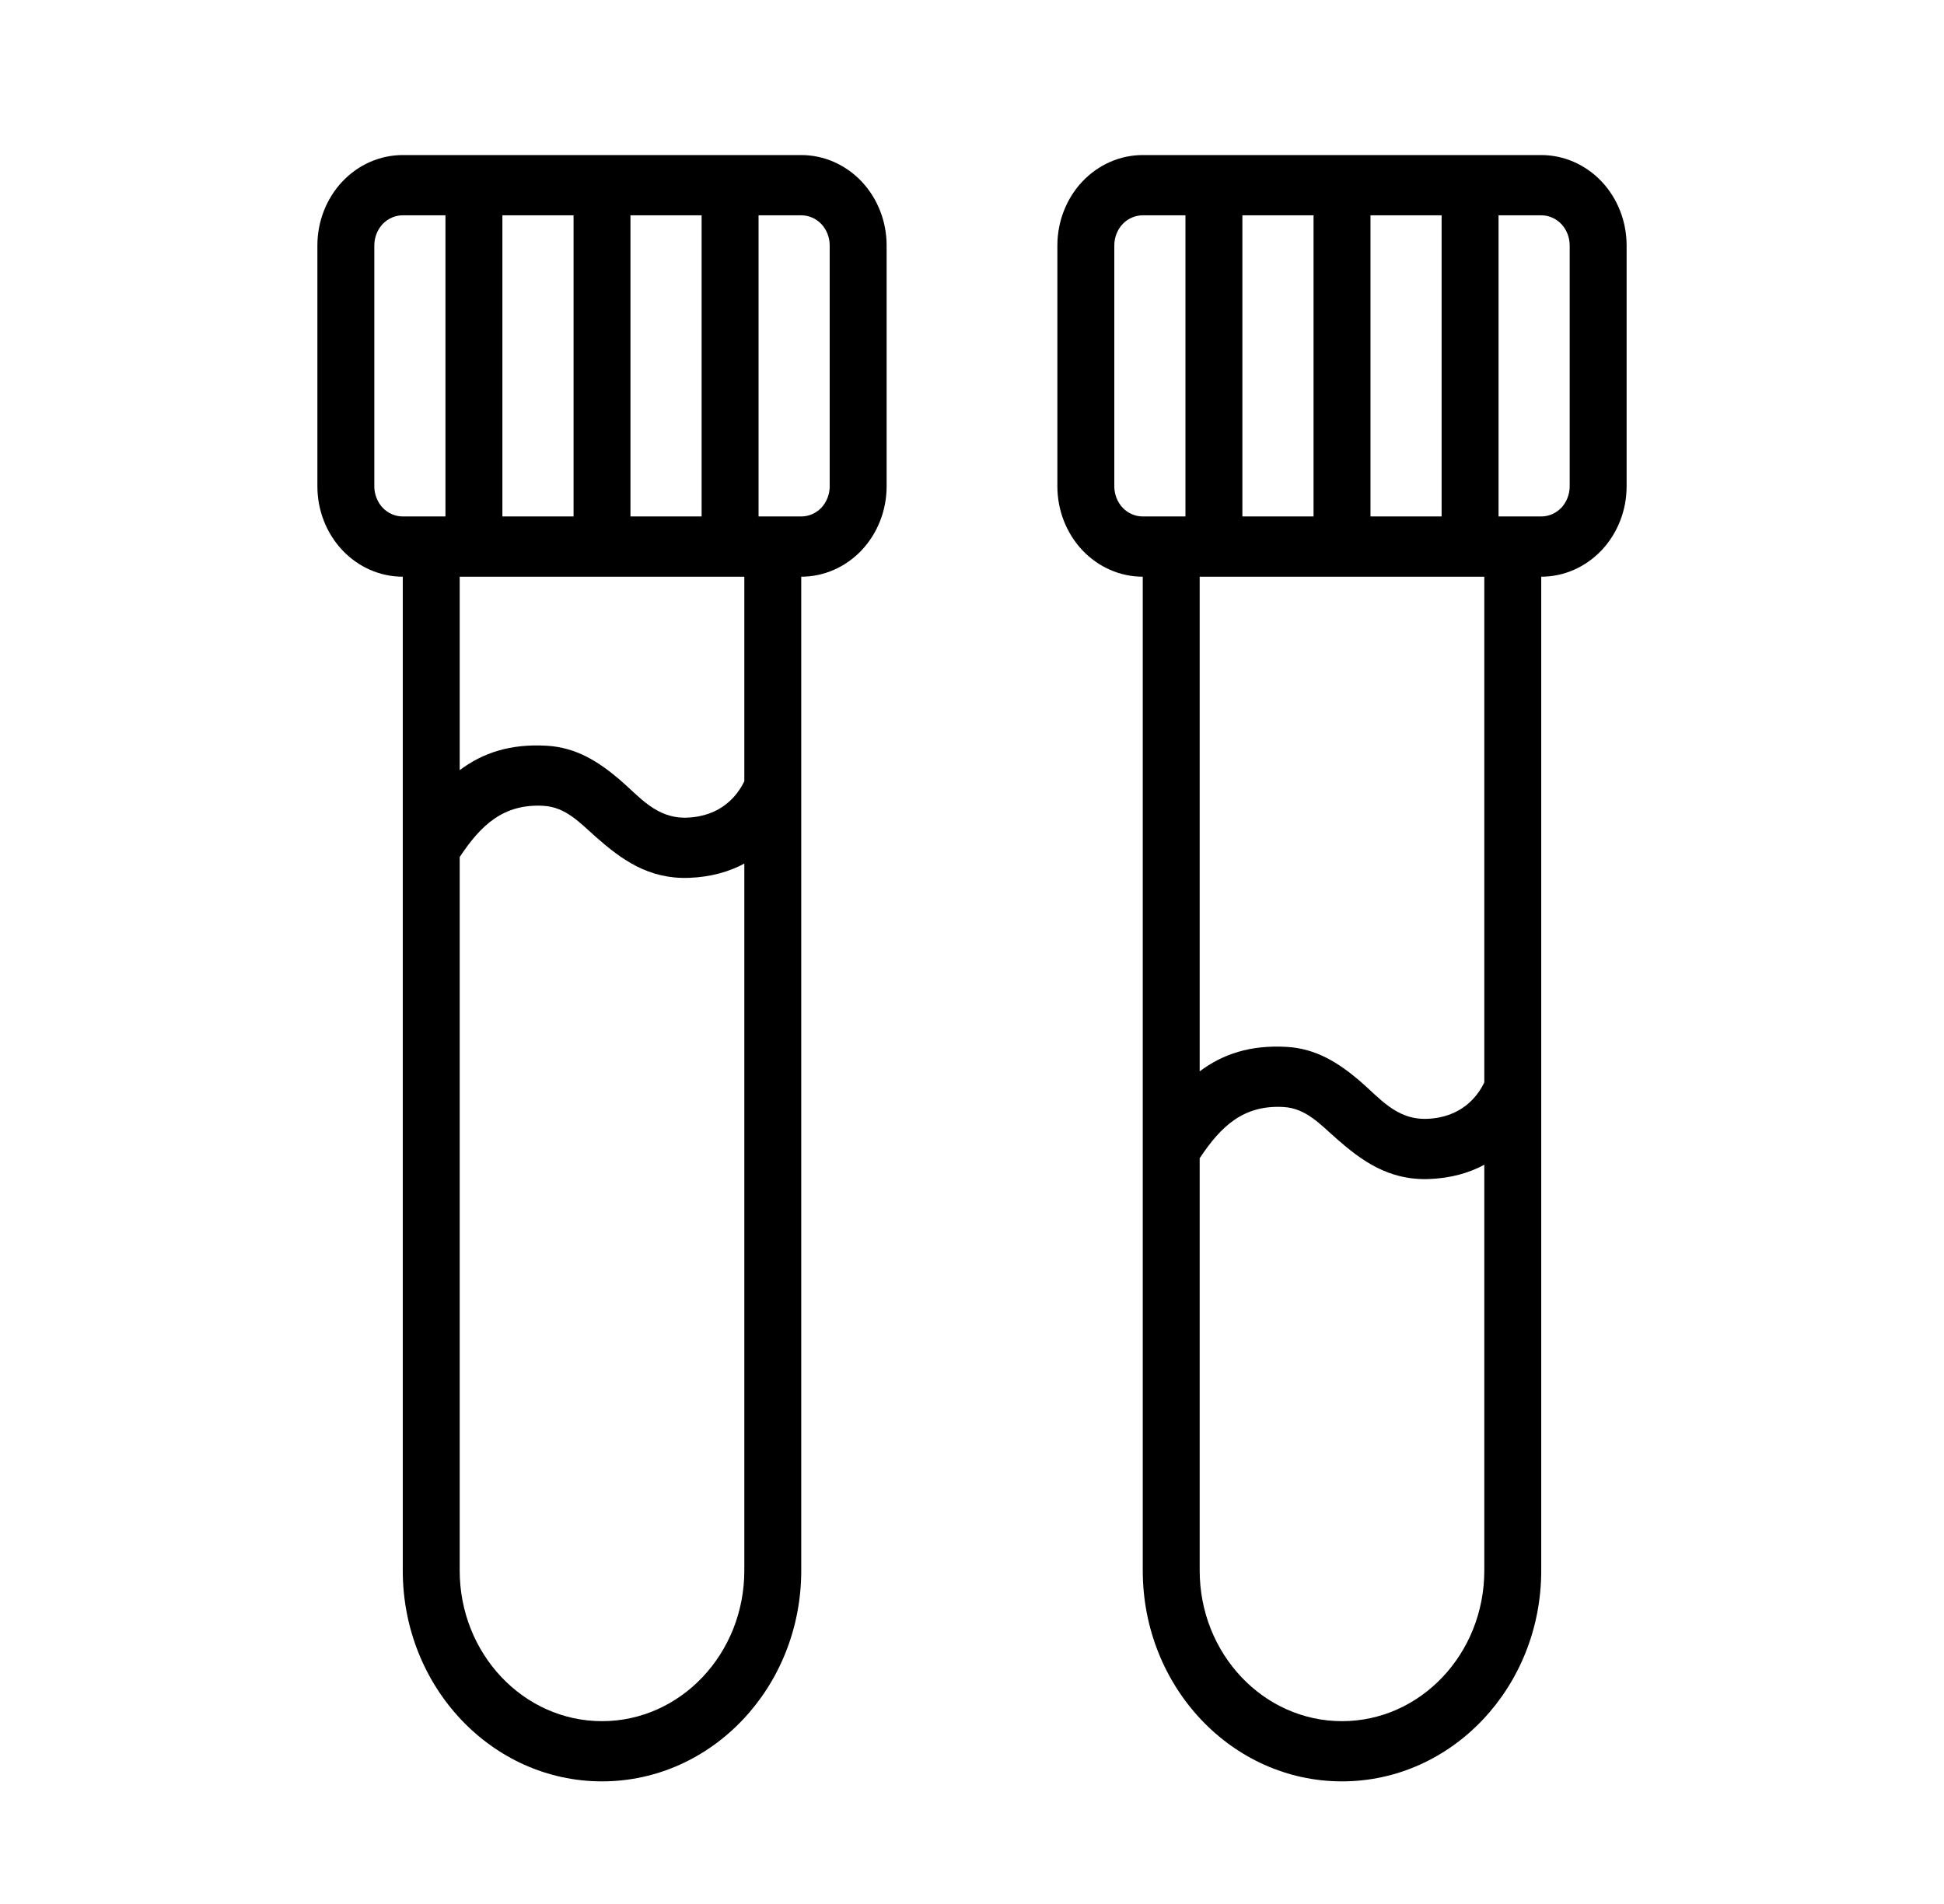
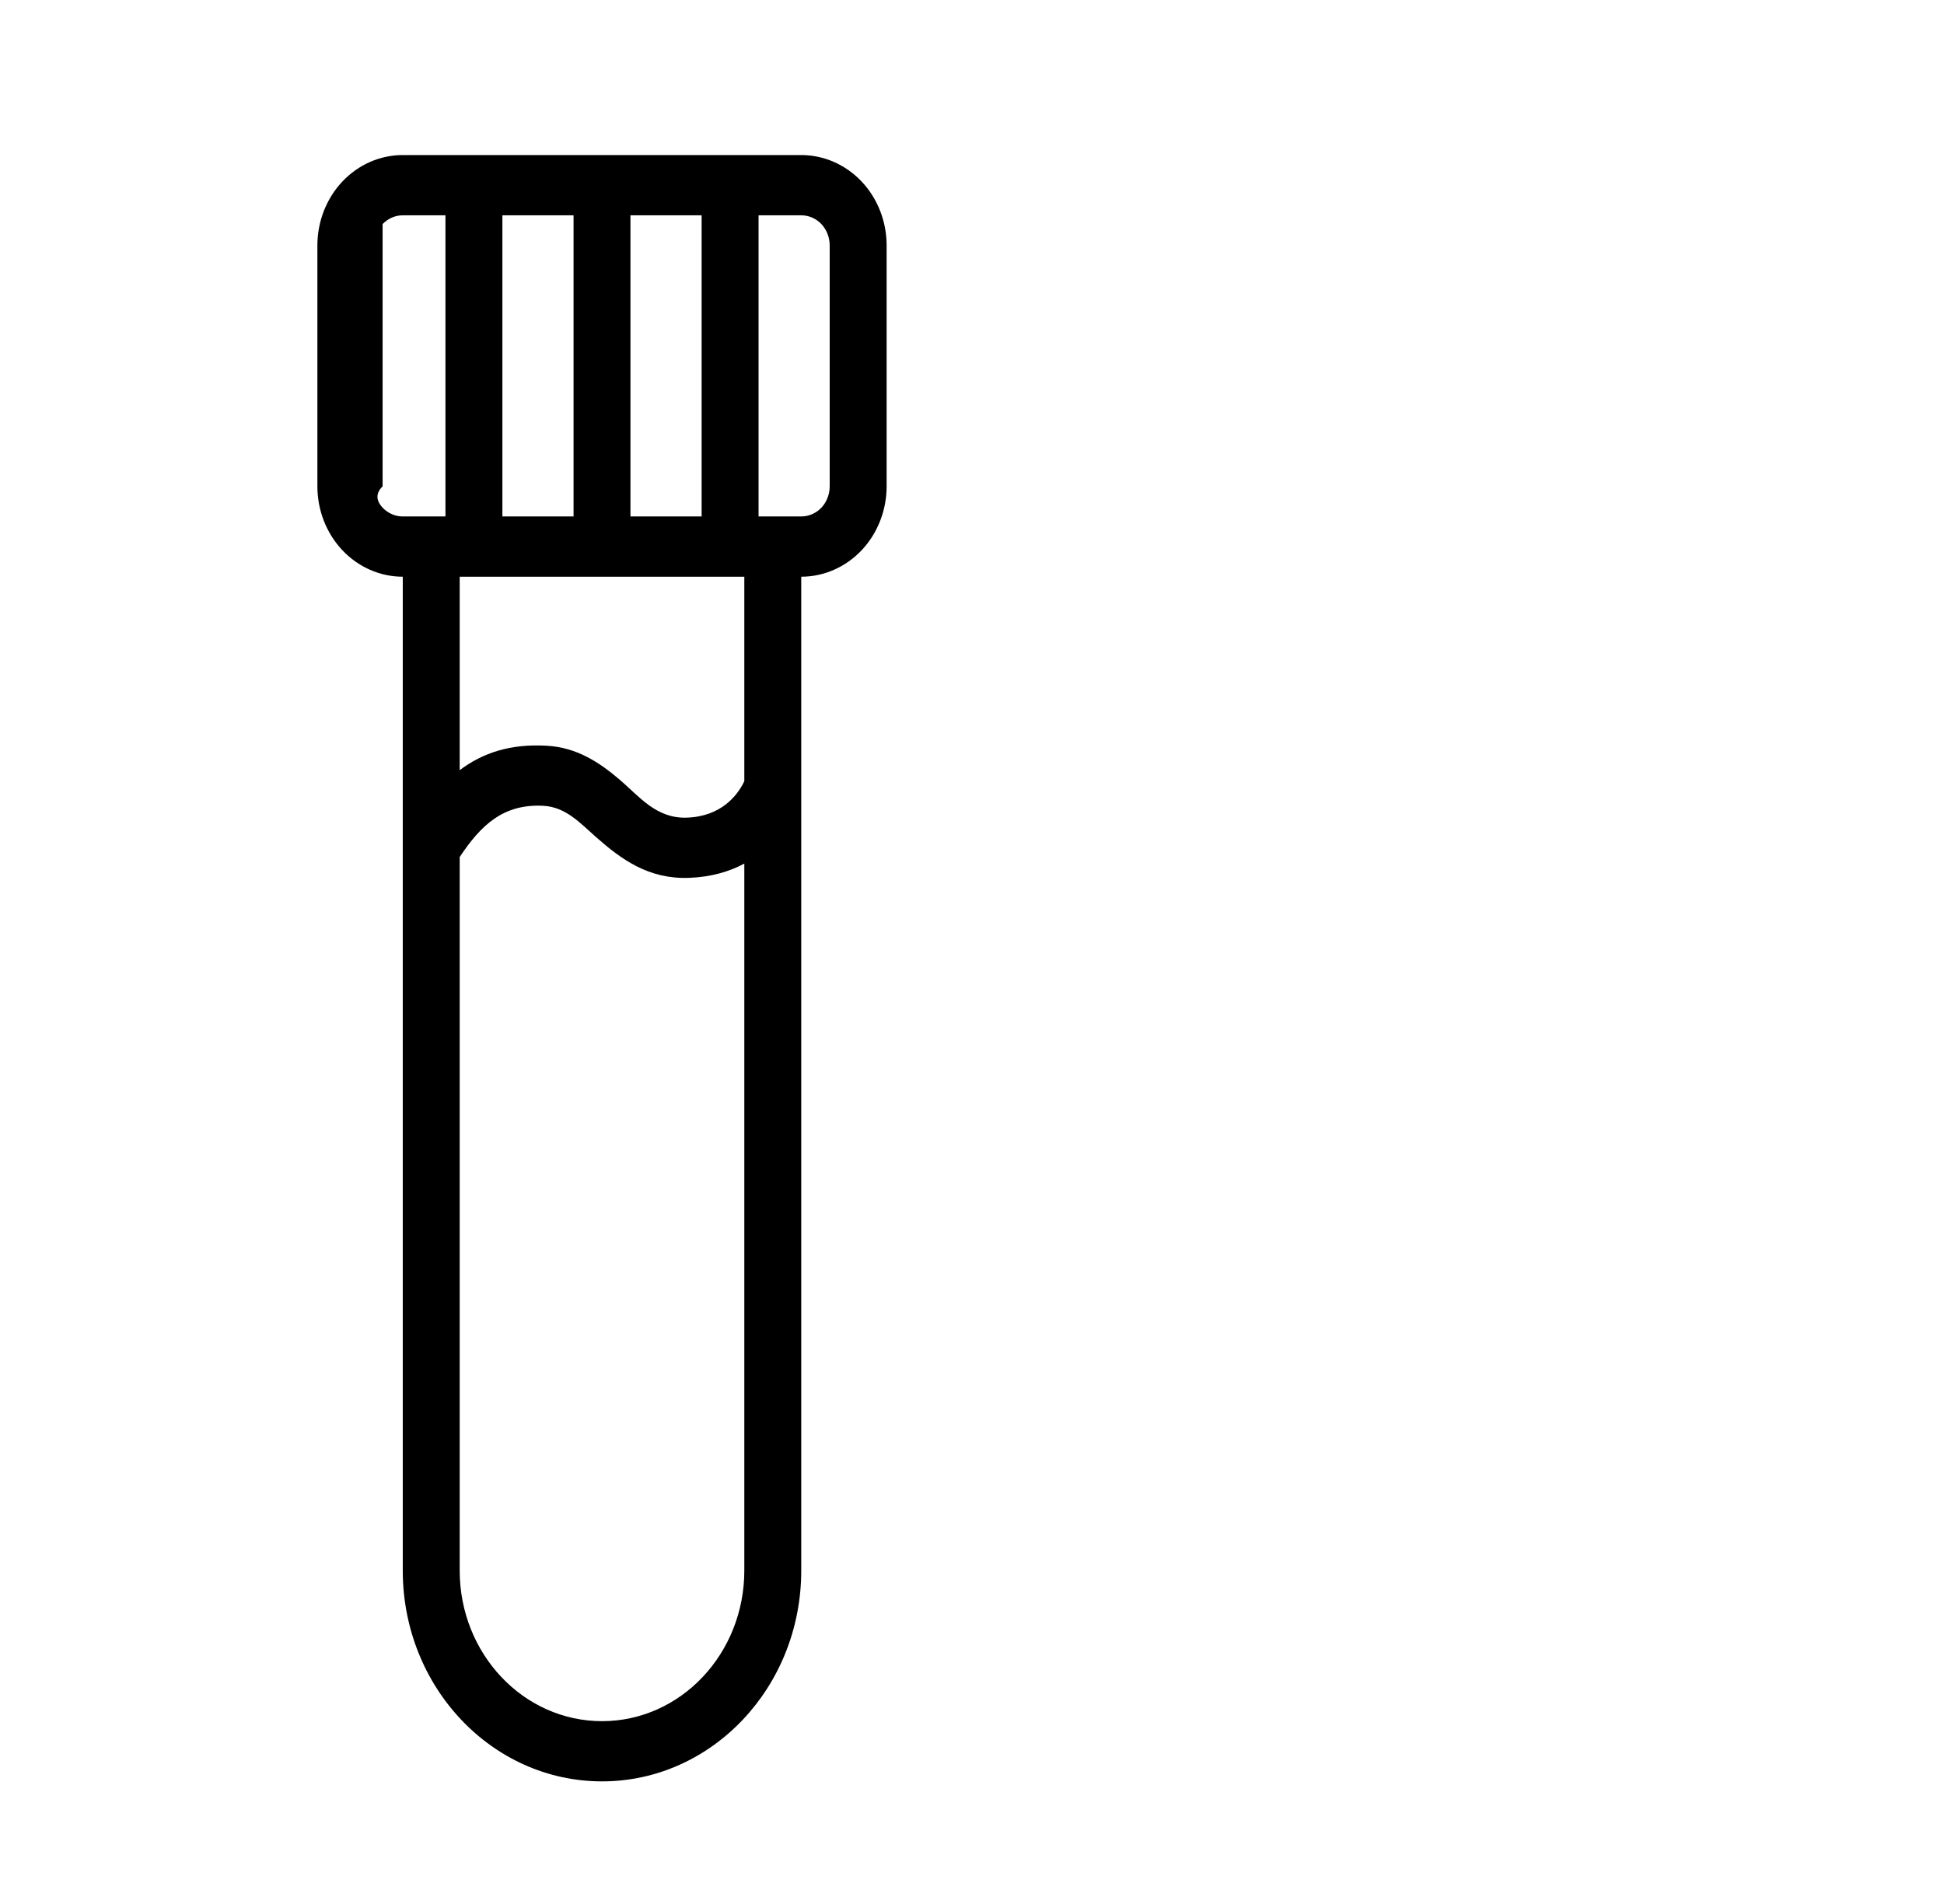
<svg xmlns="http://www.w3.org/2000/svg" width="49" height="48" viewBox="0 0 49 48" fill="none">
-   <path fill-rule="evenodd" clip-rule="evenodd" d="M10.152 14.539C9.581 14.539 9.034 14.299 8.63 13.872C8.227 13.444 8 12.865 8 12.261V6.187C8 5.583 8.227 5.004 8.63 4.576C9.034 4.149 9.581 3.909 10.152 3.909H20.196C20.767 3.909 21.313 4.149 21.718 4.576C22.121 5.004 22.348 5.583 22.348 6.187V12.261C22.348 12.865 22.121 13.444 21.718 13.872C21.313 14.299 20.767 14.539 20.196 14.539V39.594C20.196 42.53 17.947 44.909 15.174 44.909C12.4 44.909 10.152 42.53 10.152 39.594V14.539ZM19.12 13.02H20.196C20.387 13.02 20.569 12.94 20.704 12.799C20.837 12.656 20.913 12.463 20.913 12.261V6.187C20.913 5.985 20.837 5.792 20.704 5.649C20.569 5.508 20.387 5.428 20.196 5.428H19.12V13.02ZM17.685 5.428H15.891V13.02H17.685V5.428ZM14.457 5.428H12.663V13.02H14.457V5.428ZM11.228 5.428H10.152C9.961 5.428 9.779 5.508 9.644 5.649C9.511 5.792 9.435 5.985 9.435 6.187V12.261C9.435 12.463 9.511 12.656 9.644 12.799C9.779 12.94 9.961 13.02 10.152 13.02H11.228V5.428ZM11.587 14.539V19.416C12.172 18.976 12.868 18.748 13.778 18.8C14.53 18.842 15.095 19.208 15.622 19.658C16.114 20.078 16.54 20.642 17.316 20.613C18.175 20.582 18.59 20.057 18.761 19.694V14.539H11.587ZM11.587 21.606V39.594C11.587 41.691 13.193 43.391 15.174 43.391C17.155 43.391 18.761 41.691 18.761 39.594V21.771C18.388 21.972 17.929 22.11 17.366 22.131C16.346 22.168 15.663 21.667 15.022 21.102C14.626 20.754 14.267 20.347 13.7 20.315C12.687 20.258 12.119 20.804 11.587 21.606Z" fill="black" />
-   <path fill-rule="evenodd" clip-rule="evenodd" d="M28.804 14.539C28.233 14.539 27.687 14.299 27.282 13.872C26.879 13.444 26.652 12.865 26.652 12.261V6.187C26.652 5.583 26.879 5.004 27.282 4.576C27.687 4.149 28.233 3.909 28.804 3.909H38.848C39.419 3.909 39.965 4.149 40.37 4.576C40.773 5.004 41 5.583 41 6.187V12.261C41 12.865 40.773 13.444 40.37 13.872C39.965 14.299 39.419 14.539 38.848 14.539V39.594C38.848 42.53 36.599 44.909 33.826 44.909C31.053 44.909 28.804 42.53 28.804 39.594V14.539ZM37.772 13.02H38.848C39.039 13.02 39.221 12.94 39.356 12.799C39.489 12.656 39.565 12.463 39.565 12.261V6.187C39.565 5.985 39.489 5.792 39.356 5.649C39.221 5.508 39.039 5.428 38.848 5.428H37.772V13.02ZM36.337 5.428H34.544V13.02H36.337V5.428ZM33.109 5.428H31.315V13.02H33.109V5.428ZM29.88 5.428H28.804C28.613 5.428 28.431 5.508 28.296 5.649C28.163 5.792 28.087 5.985 28.087 6.187V12.261C28.087 12.463 28.163 12.656 28.296 12.799C28.431 12.94 28.613 13.02 28.804 13.02H29.88V5.428ZM30.239 14.539V27.009C30.825 26.569 31.52 26.341 32.43 26.392C33.182 26.435 33.747 26.801 34.274 27.25C34.766 27.671 35.192 28.234 35.968 28.206C36.828 28.175 37.242 27.65 37.413 27.287V14.539H30.239ZM30.239 29.199V39.594C30.239 41.691 31.845 43.391 33.826 43.391C35.807 43.391 37.413 41.691 37.413 39.594V29.364C37.04 29.565 36.581 29.703 36.018 29.724C34.998 29.76 34.315 29.259 33.674 28.694C33.278 28.347 32.919 27.94 32.353 27.908C31.34 27.85 30.771 28.397 30.239 29.199Z" fill="black" />
+   <path fill-rule="evenodd" clip-rule="evenodd" d="M10.152 14.539C9.581 14.539 9.034 14.299 8.63 13.872C8.227 13.444 8 12.865 8 12.261V6.187C8 5.583 8.227 5.004 8.63 4.576C9.034 4.149 9.581 3.909 10.152 3.909H20.196C20.767 3.909 21.313 4.149 21.718 4.576C22.121 5.004 22.348 5.583 22.348 6.187V12.261C22.348 12.865 22.121 13.444 21.718 13.872C21.313 14.299 20.767 14.539 20.196 14.539V39.594C20.196 42.53 17.947 44.909 15.174 44.909C12.4 44.909 10.152 42.53 10.152 39.594V14.539ZM19.12 13.02H20.196C20.387 13.02 20.569 12.94 20.704 12.799C20.837 12.656 20.913 12.463 20.913 12.261V6.187C20.913 5.985 20.837 5.792 20.704 5.649C20.569 5.508 20.387 5.428 20.196 5.428H19.12V13.02ZM17.685 5.428H15.891V13.02H17.685V5.428ZM14.457 5.428H12.663V13.02H14.457V5.428ZM11.228 5.428H10.152C9.961 5.428 9.779 5.508 9.644 5.649V12.261C9.435 12.463 9.511 12.656 9.644 12.799C9.779 12.94 9.961 13.02 10.152 13.02H11.228V5.428ZM11.587 14.539V19.416C12.172 18.976 12.868 18.748 13.778 18.8C14.53 18.842 15.095 19.208 15.622 19.658C16.114 20.078 16.54 20.642 17.316 20.613C18.175 20.582 18.59 20.057 18.761 19.694V14.539H11.587ZM11.587 21.606V39.594C11.587 41.691 13.193 43.391 15.174 43.391C17.155 43.391 18.761 41.691 18.761 39.594V21.771C18.388 21.972 17.929 22.11 17.366 22.131C16.346 22.168 15.663 21.667 15.022 21.102C14.626 20.754 14.267 20.347 13.7 20.315C12.687 20.258 12.119 20.804 11.587 21.606Z" fill="black" />
</svg>